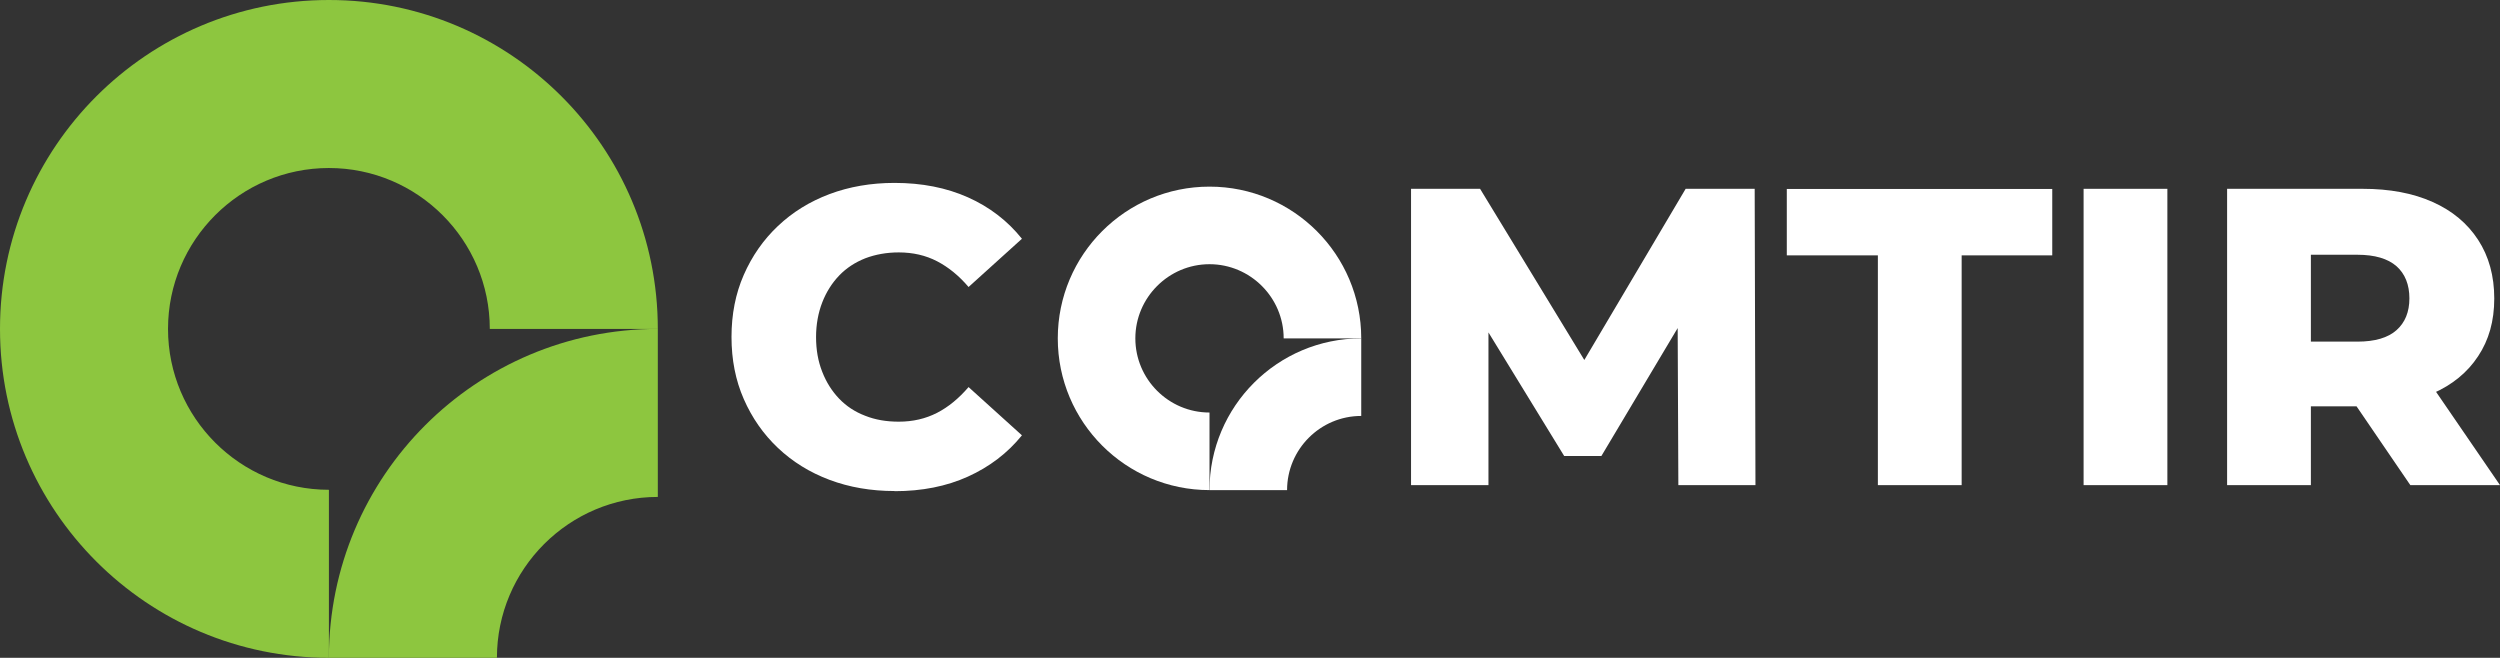
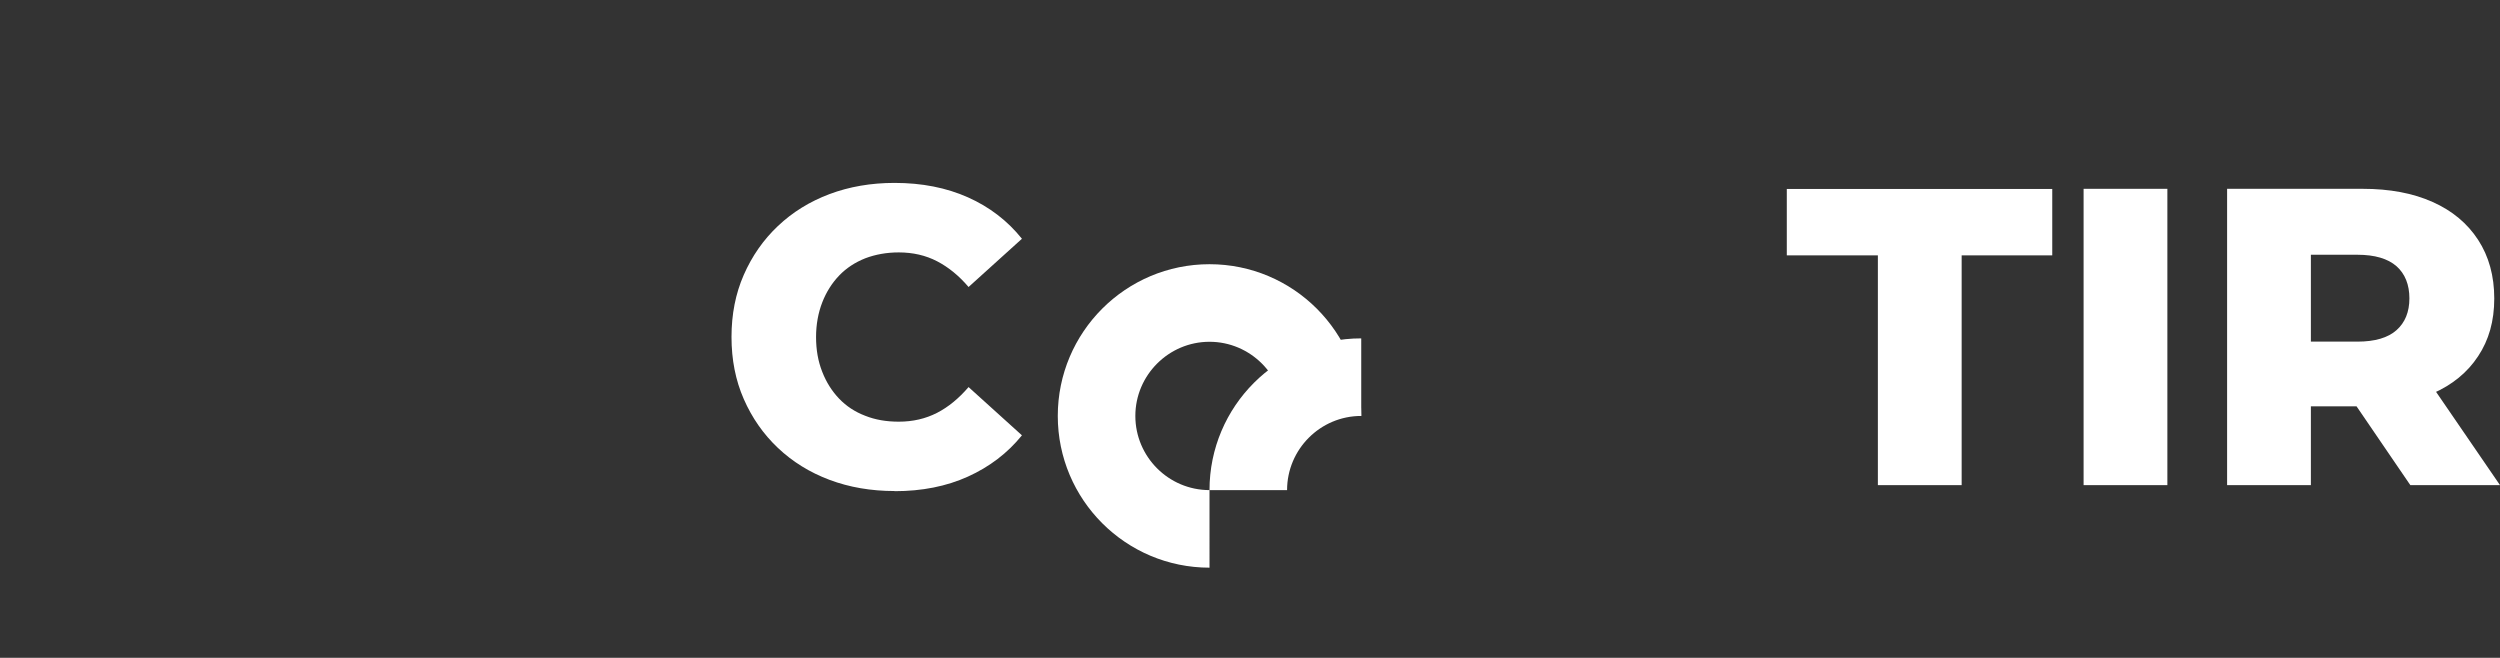
<svg xmlns="http://www.w3.org/2000/svg" viewBox="0 0 161.14 42.4">
  <rect x="0" y="0" width="161.14" height="42.4" fill="#333333" stroke="none" />
  <defs>
    <style>.d{fill:#fff;}.e{fill:#8dc63f;}</style>
  </defs>
  <g id="a" />
  <g id="b">
    <g id="c">
      <g>
        <g>
-           <path class="e" d="M21.2,42.4v-10.83c-5.72,0-10.37-4.65-10.37-10.37s4.65-10.37,10.37-10.37,10.37,4.65,10.37,10.37h10.83C42.4,9.49,32.91,0,21.2,0S0,9.49,0,21.2s9.49,21.2,21.2,21.2Z" />
-           <path class="e" d="M42.4,21.2v10.83c-5.72,0-10.37,4.65-10.37,10.37h-10.83c0-11.71,9.49-21.2,21.2-21.2Z" />
-         </g>
+           </g>
        <g>
          <g>
            <path class="d" d="M57.66,31.65c-1.51,0-2.91-.24-4.19-.72-1.28-.48-2.39-1.17-3.33-2.06-.94-.89-1.67-1.94-2.2-3.15-.53-1.21-.79-2.54-.79-4s.26-2.79,.79-4c.53-1.21,1.26-2.26,2.2-3.15,.94-.89,2.05-1.58,3.33-2.06,1.28-.48,2.68-.72,4.19-.72,1.76,0,3.34,.31,4.73,.93,1.39,.62,2.55,1.51,3.48,2.67l-3.44,3.11c-.62-.73-1.3-1.28-2.03-1.66s-1.56-.57-2.47-.57c-.78,0-1.5,.13-2.16,.38-.65,.26-1.21,.62-1.68,1.11-.46,.48-.83,1.06-1.09,1.73-.26,.67-.4,1.42-.4,2.24s.13,1.56,.4,2.24c.26,.67,.63,1.25,1.09,1.73,.46,.48,1.02,.85,1.68,1.1,.65,.26,1.37,.38,2.16,.38,.91,0,1.73-.19,2.47-.57s1.41-.94,2.03-1.66l3.44,3.11c-.93,1.15-2.09,2.03-3.48,2.66-1.39,.63-2.97,.94-4.73,.94Z" />
-             <path class="d" d="M90.95,31.27V12.17h4.45l7.91,12.99h-2.35l7.69-12.99h4.45l.05,19.1h-4.97l-.05-11.54h.85l-5.76,9.66h-2.4l-5.92-9.66h1.04v11.54h-4.99Z" />
            <path class="d" d="M121.04,31.27v-14.81h-5.87v-4.28h17.11v4.28h-5.84v14.81h-5.4Z" />
            <path class="d" d="M134.3,31.27V12.17h5.4V31.27h-5.4Z" />
            <path class="d" d="M143.55,31.27V12.17h8.73c1.75,0,3.25,.28,4.52,.85,1.26,.56,2.24,1.38,2.93,2.44,.69,1.06,1.04,2.32,1.04,3.78s-.35,2.68-1.04,3.72c-.69,1.05-1.67,1.85-2.93,2.4-1.26,.56-2.77,.83-4.52,.83h-5.73l2.4-2.26v7.34h-5.4Zm5.4-6.77l-2.4-2.48h5.4c1.13,0,1.97-.25,2.52-.74,.55-.49,.83-1.17,.83-2.05s-.28-1.58-.83-2.07c-.56-.49-1.4-.74-2.52-.74h-5.4l2.4-2.48v10.56Zm6.41,6.77l-4.75-6.96h5.76l4.77,6.96h-5.78Z" />
          </g>
          <g>
-             <path class="d" d="M77.96,31.59v-5c-2.64,0-4.78-2.15-4.78-4.78s2.15-4.78,4.78-4.78,4.78,2.15,4.78,4.78h5c0-5.4-4.38-9.78-9.78-9.78-5.4,0-9.78,4.38-9.78,9.78,0,5.4,4.38,9.78,9.78,9.78Z" />
+             <path class="d" d="M77.96,31.59c-2.64,0-4.78-2.15-4.78-4.78s2.15-4.78,4.78-4.78,4.78,2.15,4.78,4.78h5c0-5.4-4.38-9.78-9.78-9.78-5.4,0-9.78,4.38-9.78,9.78,0,5.4,4.38,9.78,9.78,9.78Z" />
            <path class="d" d="M87.74,21.81v5c-2.64,0-4.78,2.15-4.78,4.78h-5c0-5.4,4.38-9.78,9.78-9.78Z" />
          </g>
        </g>
      </g>
    </g>
  </g>
</svg>